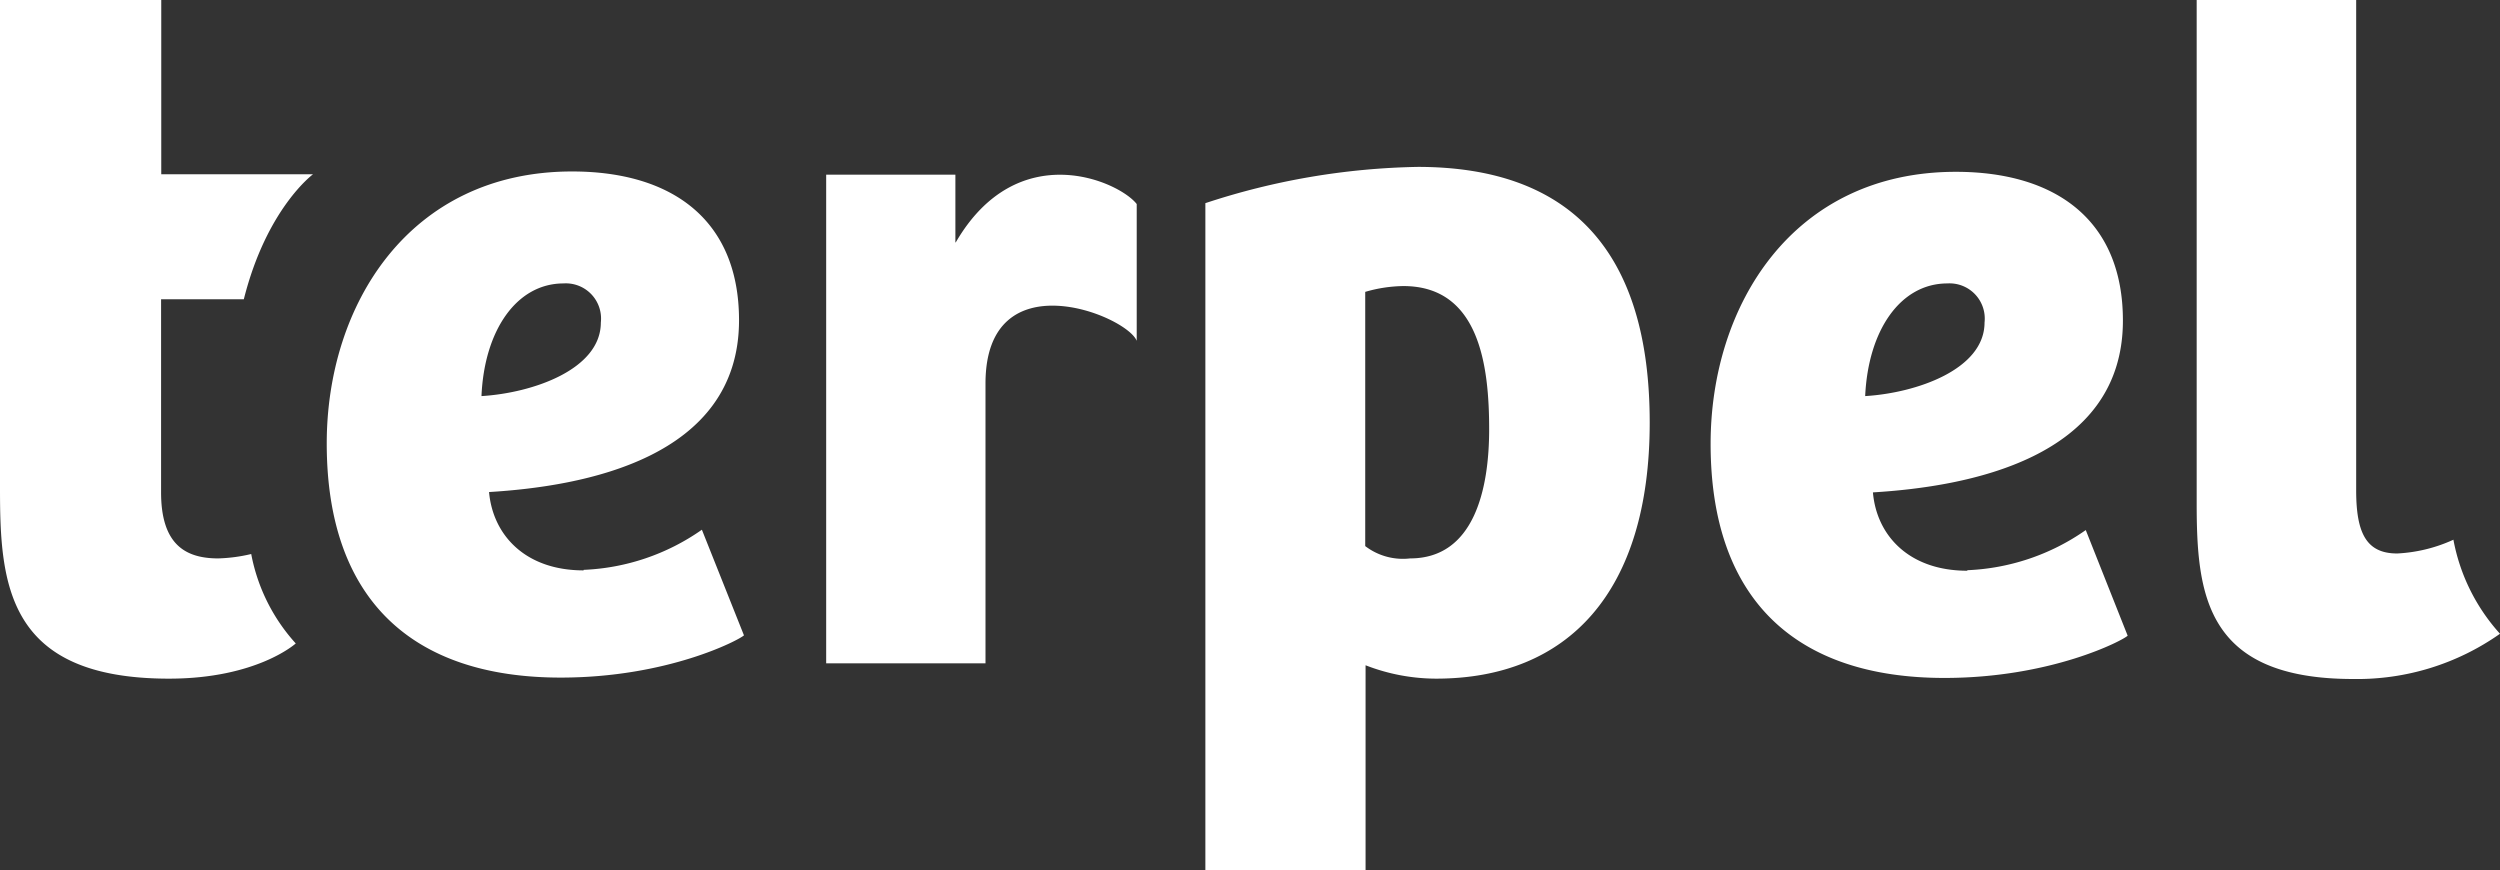
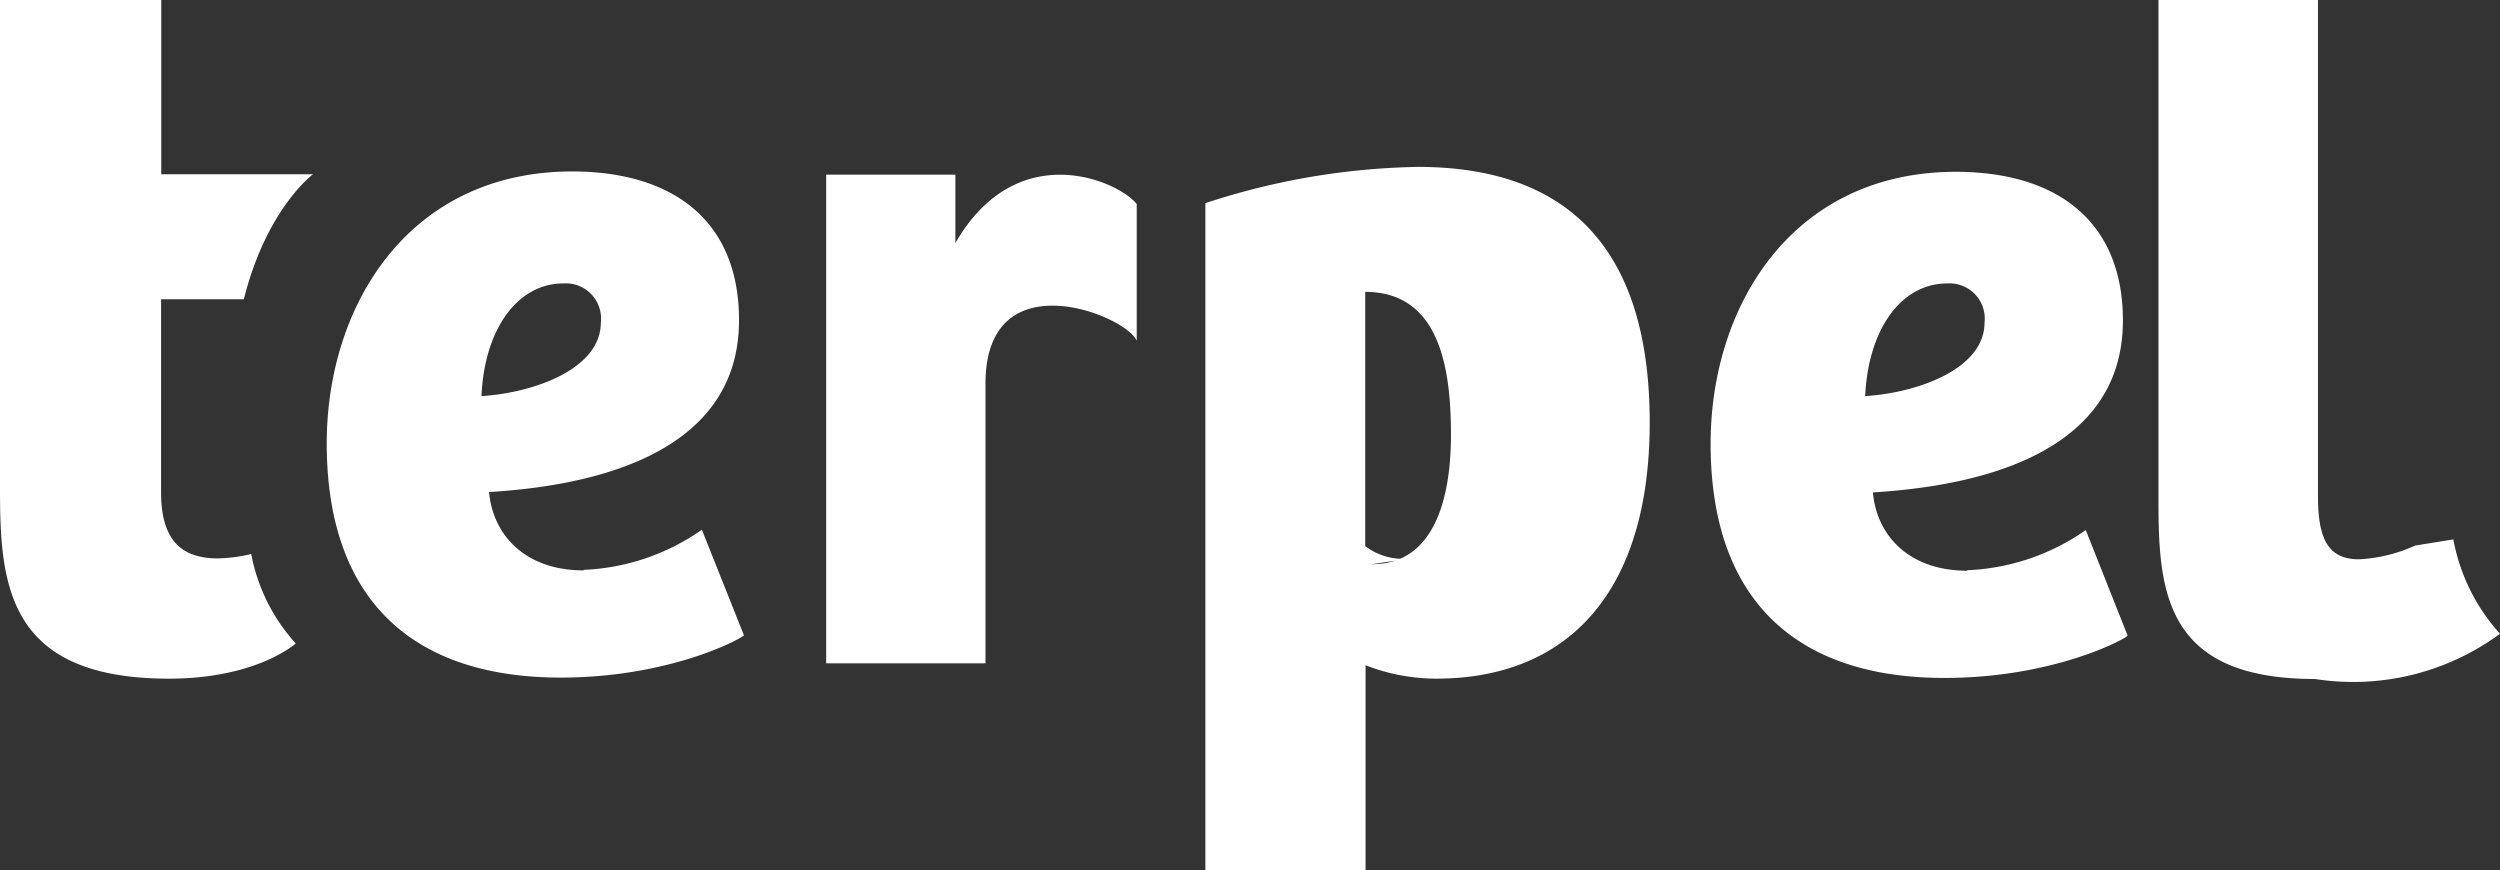
<svg xmlns="http://www.w3.org/2000/svg" id="Layer_1" data-name="Layer 1" viewBox="0 0 142.01 49.43">
  <rect x="0" y="0" width="142.01" height="49.43" fill="#333333" stroke="none" />
  <defs>
    <style>.cls-1{fill:#fff;}</style>
  </defs>
  <title>terpel</title>
-   <path class="cls-1" d="M15.58,19c1.3-5.17,3.93-7.1,3.93-7.1H10.89V2H1.73V29.75c0,5.43.38,10.8,9.6,10.8,5,0,7.2-2,7.2-2A10.43,10.43,0,0,1,16,33.47a9.11,9.11,0,0,1-1.87.25c-1.84,0-3.25-.76-3.25-3.75V19Zm19.3,15.4c-3.31,0-5.15-2-5.37-4.45,5.32-.32,14.2-1.89,14.2-9.76,0-5.69-3.79-8.45-9.48-8.45-9.27,0-13.94,7.59-13.94,15.45,0,8.85,4.84,13.3,13.29,13.3,6.07,0,10.13-2.13,10.41-2.4l-2.39-6a12.58,12.58,0,0,1-6.72,2.28M33.74,18.1a2,2,0,0,1,2.12,2.22c0,2.66-3.85,4-6.78,4.18.16-3.74,2-6.4,4.66-6.4m79.74,16.32c-3.31,0-5.15-2-5.36-4.45,5.31-.32,14.2-1.89,14.2-9.76,0-5.69-3.8-8.45-9.49-8.45-9.27,0-13.93,7.59-13.93,15.45,0,8.85,4.84,13.3,13.28,13.3,6.07,0,10.14-2.13,10.41-2.4l-2.38-6a12.61,12.61,0,0,1-6.73,2.28M112.35,18.1a2,2,0,0,1,2.11,2.22c0,2.66-3.85,4-6.78,4.18.17-3.74,2-6.4,4.67-6.4M56,15.77l0-3.85H48.66l0,5.31V39.68h9.05V23.79c0-7.09,8-3.89,8.59-2.43l0-7.77c-1-1.29-6.77-3.87-10.28,2.18m26.26-4.29a40.64,40.64,0,0,0-12.08,2.06V51.43h9.1V39.79a11.1,11.1,0,0,0,4,.76c7.48,0,12.14-4.89,12.14-14.55S91,11.48,82.26,11.48m-.43,22.24a3.52,3.52,0,0,1-2.55-.7V18.58a8,8,0,0,1,2.17-.33c4.33,0,4.87,4.56,4.87,8.14,0,3.41-.86,7.33-4.49,7.33m59.26-1.06a8.7,8.7,0,0,1-3.19.78c-1.74,0-2.33-1.14-2.33-3.58V2h-9.06V30.57c0,5.2.49,10,8.89,10A14.07,14.07,0,0,0,143.74,38a10.94,10.94,0,0,1-2.65-5.36" transform="translate(-1.73 -2)" />
+   <path class="cls-1" d="M15.58,19c1.3-5.17,3.93-7.1,3.93-7.1H10.89V2H1.73V29.75c0,5.43.38,10.8,9.6,10.8,5,0,7.2-2,7.2-2A10.43,10.43,0,0,1,16,33.47a9.11,9.11,0,0,1-1.87.25c-1.84,0-3.25-.76-3.25-3.75V19Zm19.3,15.4c-3.31,0-5.15-2-5.37-4.45,5.32-.32,14.2-1.89,14.2-9.76,0-5.69-3.79-8.45-9.48-8.45-9.27,0-13.94,7.59-13.94,15.45,0,8.85,4.84,13.3,13.29,13.3,6.07,0,10.13-2.13,10.41-2.4l-2.39-6a12.58,12.58,0,0,1-6.72,2.28M33.74,18.1a2,2,0,0,1,2.12,2.22c0,2.66-3.85,4-6.78,4.18.16-3.74,2-6.4,4.66-6.4m79.74,16.32c-3.31,0-5.15-2-5.36-4.45,5.31-.32,14.2-1.89,14.2-9.76,0-5.69-3.8-8.45-9.49-8.45-9.27,0-13.93,7.59-13.93,15.45,0,8.85,4.84,13.3,13.28,13.3,6.07,0,10.14-2.13,10.41-2.4l-2.38-6a12.61,12.61,0,0,1-6.73,2.28M112.35,18.1a2,2,0,0,1,2.11,2.22c0,2.66-3.85,4-6.78,4.18.17-3.74,2-6.4,4.67-6.4M56,15.77l0-3.85H48.66l0,5.31V39.68h9.05V23.79c0-7.09,8-3.89,8.59-2.43l0-7.77c-1-1.29-6.77-3.87-10.28,2.18m26.26-4.29a40.64,40.64,0,0,0-12.08,2.06V51.43h9.1V39.79a11.1,11.1,0,0,0,4,.76c7.48,0,12.14-4.89,12.14-14.55S91,11.48,82.26,11.48m-.43,22.24a3.52,3.52,0,0,1-2.55-.7V18.58c4.33,0,4.87,4.56,4.87,8.14,0,3.41-.86,7.33-4.49,7.33m59.26-1.06a8.7,8.7,0,0,1-3.19.78c-1.74,0-2.33-1.14-2.33-3.58V2h-9.06V30.57c0,5.2.49,10,8.89,10A14.07,14.07,0,0,0,143.74,38a10.94,10.94,0,0,1-2.65-5.36" transform="translate(-1.73 -2)" />
</svg>